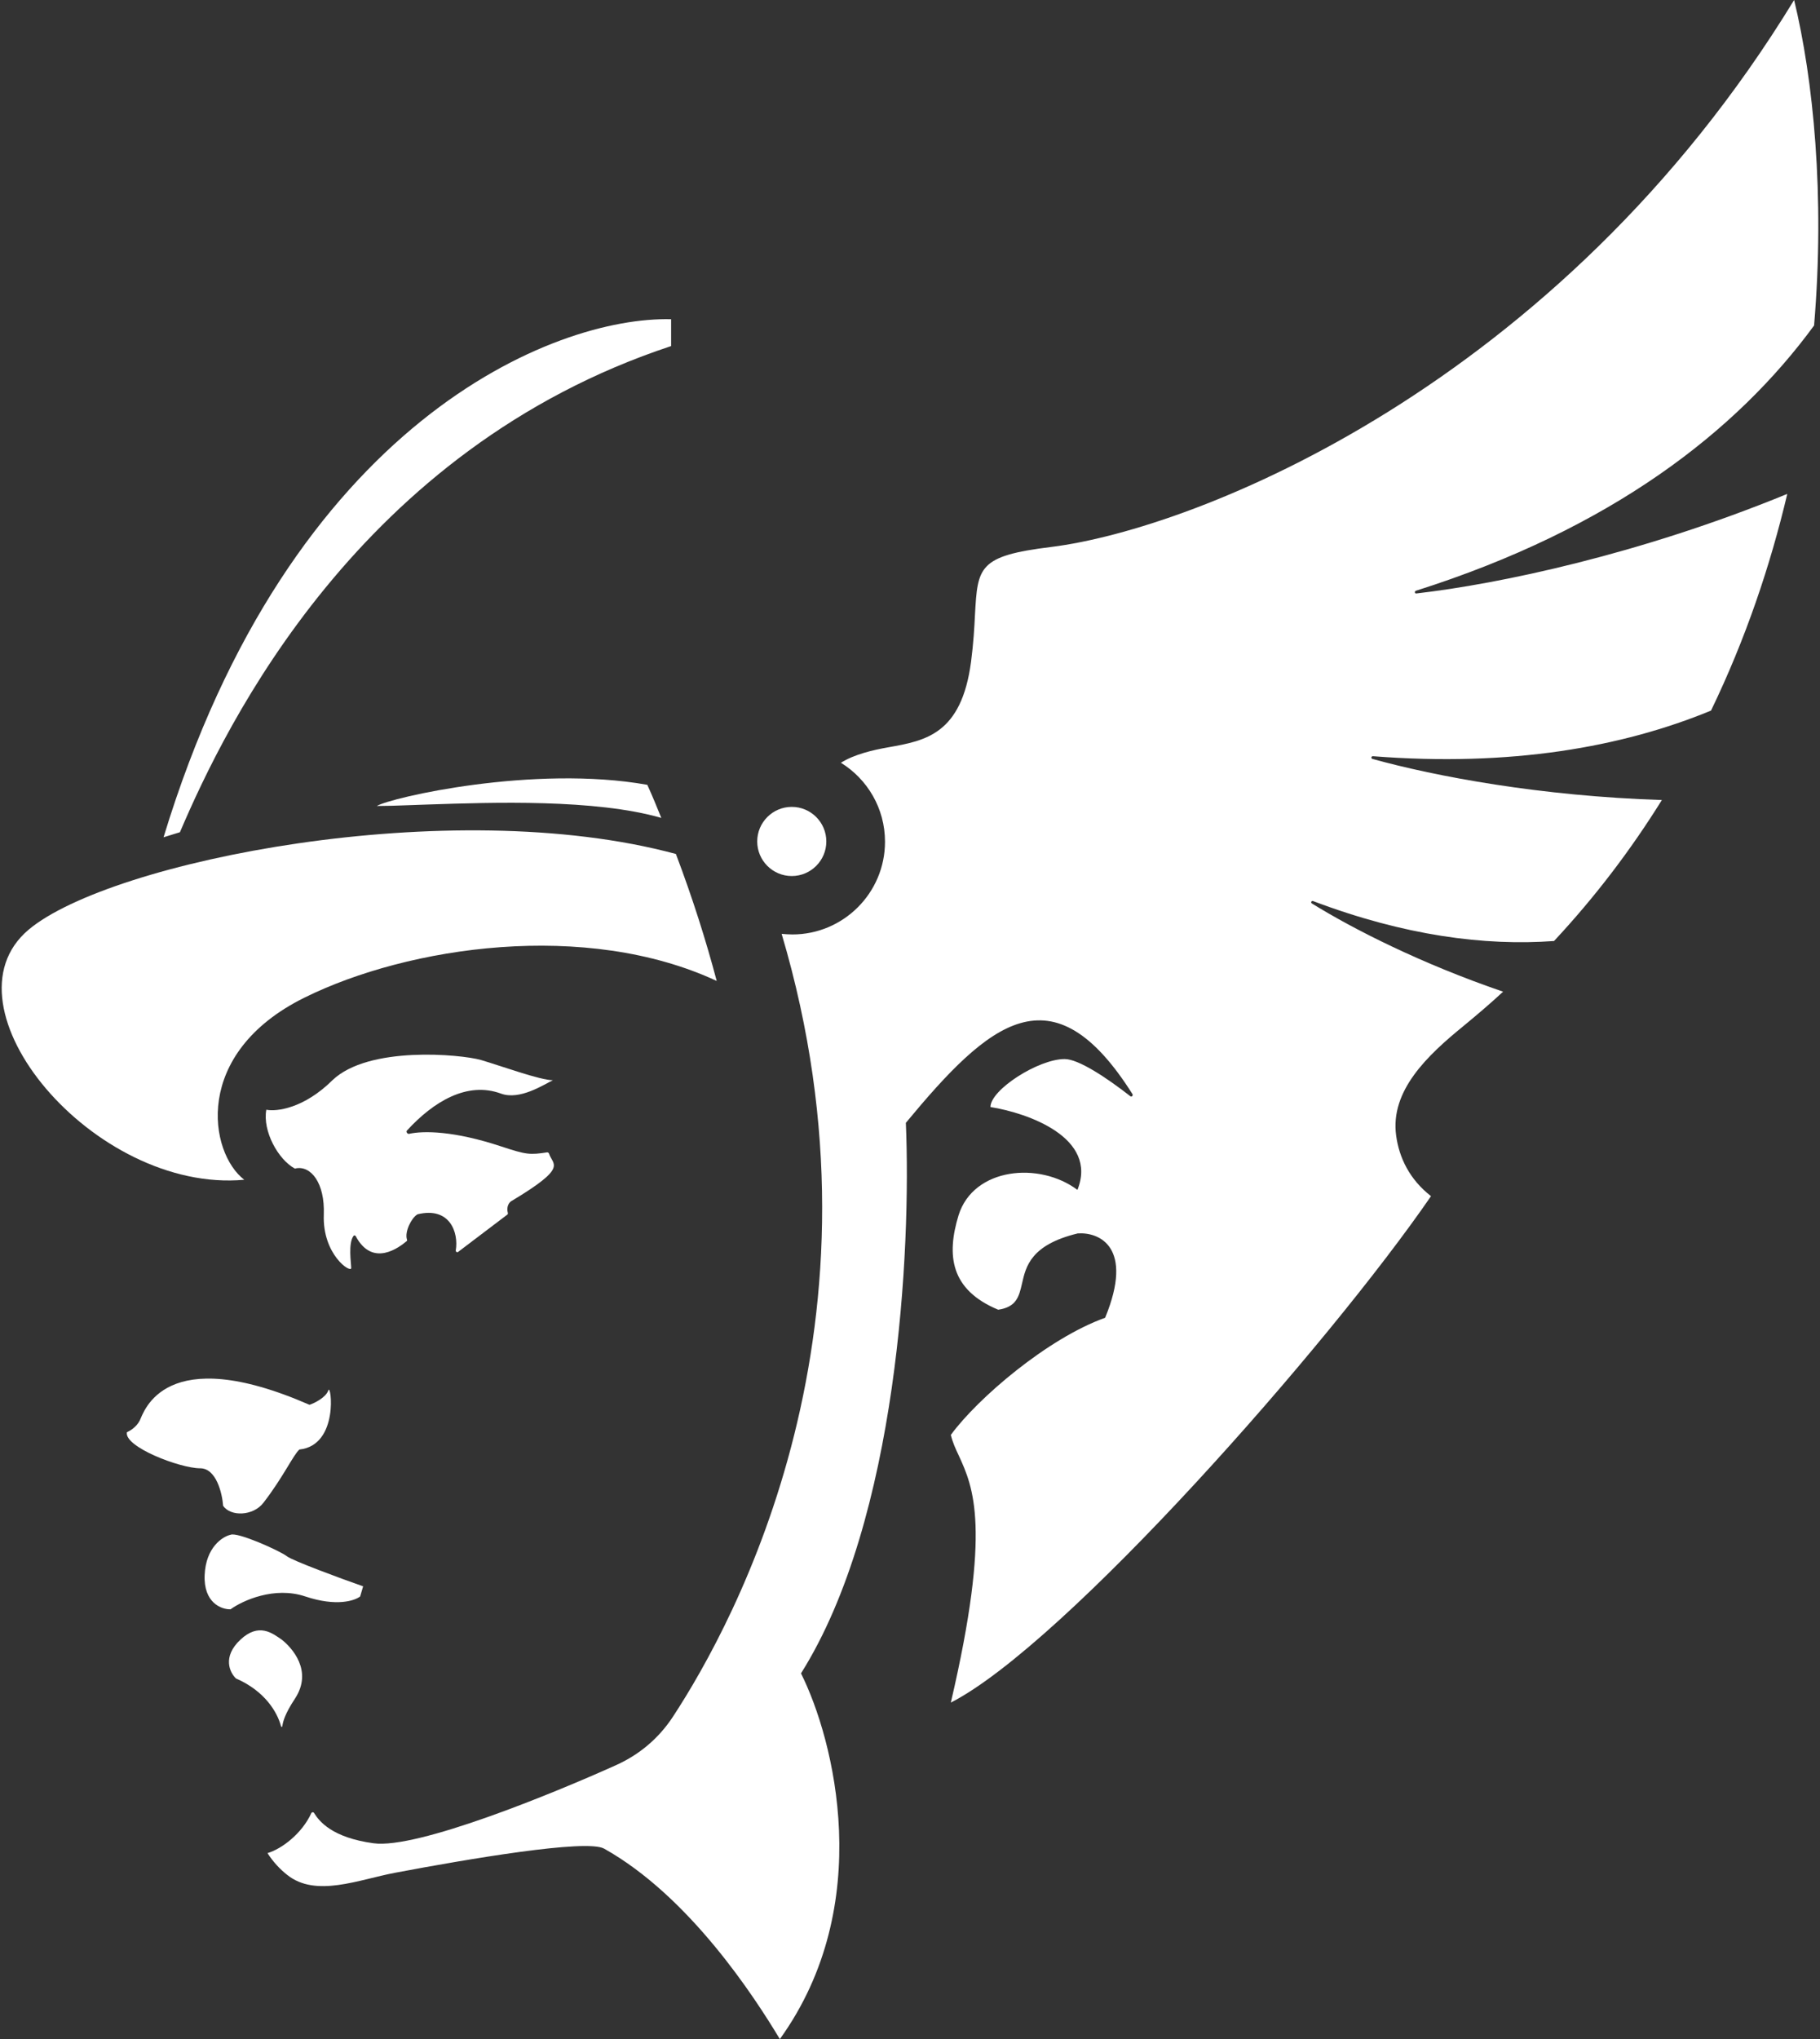
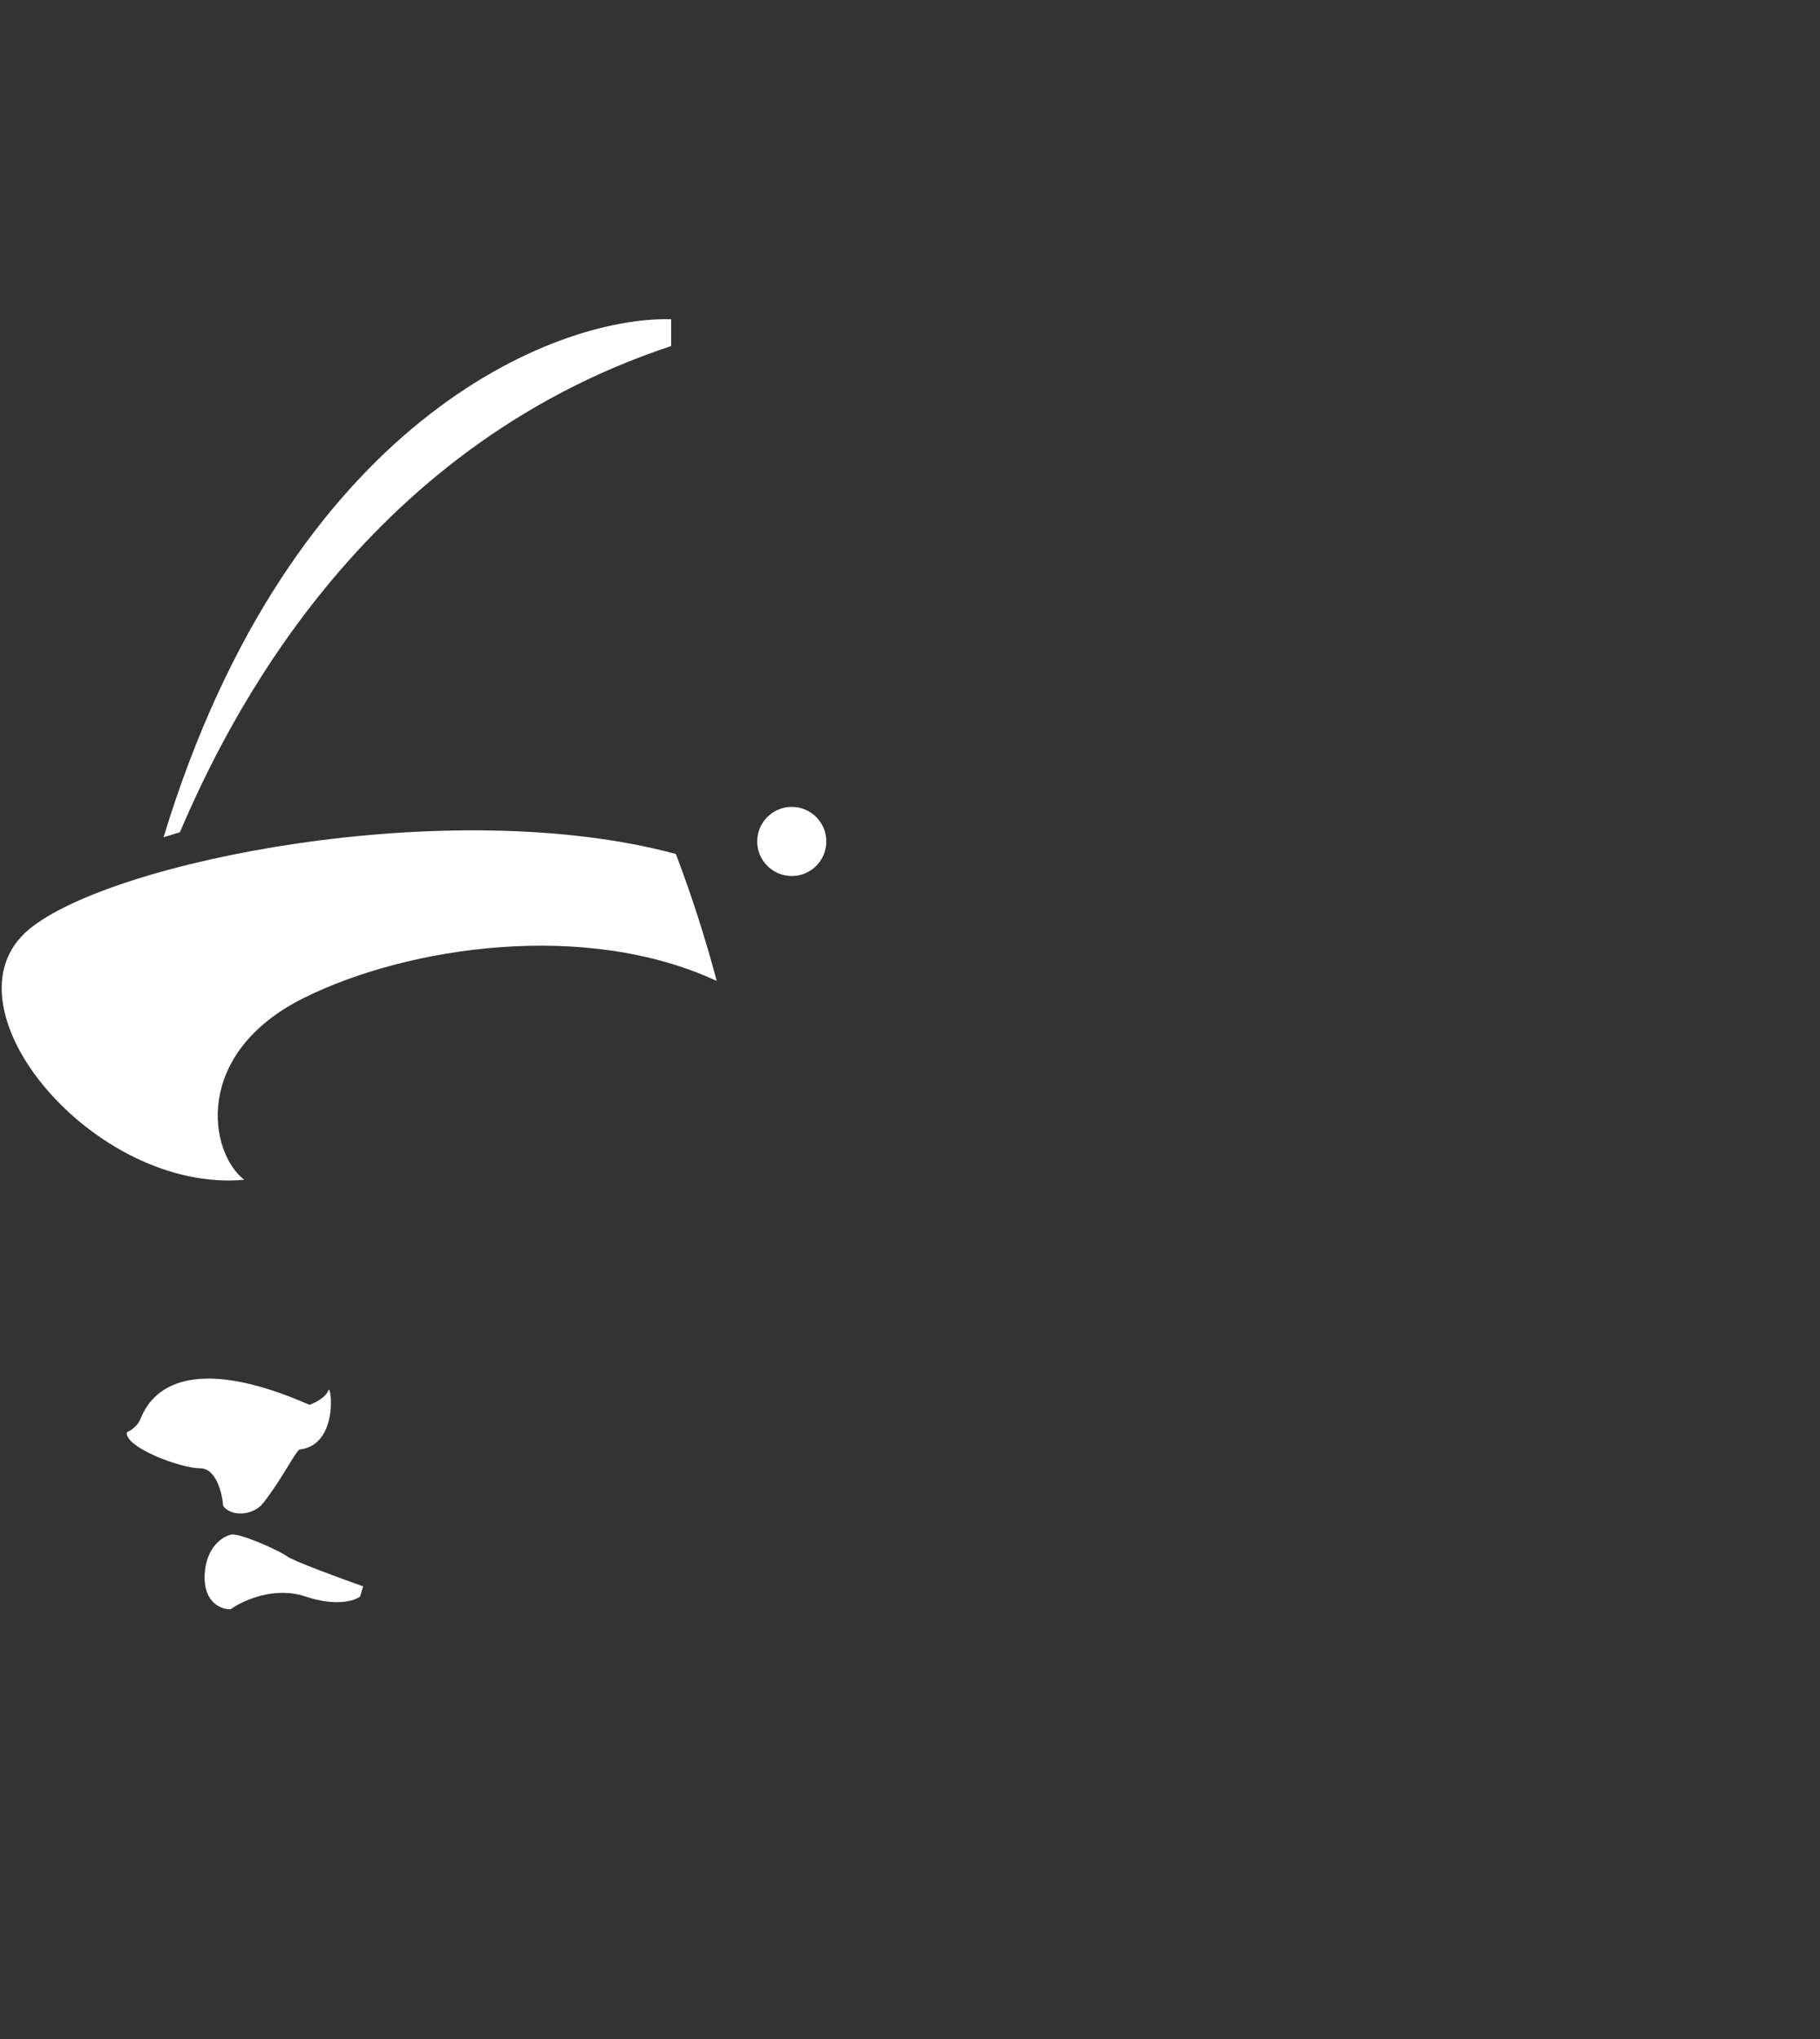
<svg xmlns="http://www.w3.org/2000/svg" width="351" height="393" viewBox="0 0 351 393" fill="none">
  <rect x="0" y="0" width="351" height="393" fill="#333333" stroke="none" />
-   <path d="M46.363 316.02C42.801 319.352 44.352 322.397 45.501 323.488C51.188 325.959 53.486 330.095 54.176 332.623C54.233 332.91 54.405 332.91 54.463 332.623C54.578 331.761 54.98 330.267 56.876 327.395C60.437 321.995 56.244 317.514 54.348 316.02C52.51 314.756 49.925 312.688 46.363 316.02Z" fill="white" />
  <path d="M39.469 303.554C39.699 298.211 42.916 296.143 44.467 295.798C45.789 295.224 53.889 298.843 55.325 299.935C56.416 300.796 65.608 304.186 70.032 305.737L69.457 307.69C68.423 308.494 64.919 309.701 58.887 307.69C52.912 305.679 46.765 308.494 44.467 310.16C42.686 310.218 39.239 308.896 39.469 303.554Z" fill="white" />
  <path d="M38.608 282.987C41.71 282.987 42.859 287.813 43.031 290.226C44.525 292.351 48.833 292.179 50.787 289.651C54.578 284.768 56.531 280.46 57.738 279.368C65.493 278.564 63.827 266.328 63.31 267.994C62.851 269.315 60.725 270.406 59.691 270.751C31.657 258.515 27.75 272.13 26.946 273.796C26.256 275.117 24.993 275.806 24.476 276.036C23.901 278.851 34.701 282.987 38.608 282.987Z" fill="white" />
-   <path d="M51.361 213.878C50.614 218.014 53.659 223.472 56.819 225.195C56.876 225.253 56.933 225.253 56.991 225.195C59.921 224.563 62.678 227.953 62.448 234.099C62.161 241.855 67.734 245.474 67.734 244.383C67.734 243.521 67.102 239.614 68.193 238.178C68.308 238.063 68.48 238.063 68.595 238.236C71.87 244.383 77.04 240.361 78.419 239.212C78.534 239.155 78.534 238.983 78.476 238.868C78.017 237.317 79.395 234.731 80.43 234.099C80.43 234.099 80.487 234.099 80.487 234.042C86.806 232.491 88.472 237.604 87.898 240.993C87.84 241.223 88.185 241.453 88.357 241.28L97.836 234.099C97.951 234.042 97.951 233.927 97.951 233.812C97.606 232.606 98.181 231.744 98.583 231.514C109.728 224.85 106.568 224.563 105.879 222.323C105.821 222.208 105.706 222.093 105.534 222.093C102.145 222.61 101.513 222.552 96.63 220.944C87.61 217.957 81.693 217.899 78.878 218.531C78.591 218.589 78.246 218.129 78.476 217.899C83.589 212.327 90.081 208.363 96.63 210.776C100.249 212.097 104.845 209.052 106.626 208.191C104.155 208.191 96.63 205.433 92.723 204.284C88.817 203.193 71.066 201.527 64.114 208.191C58.599 213.648 53.314 214.28 51.361 213.878Z" fill="white" />
  <path d="M159.363 162.175C159.363 165.852 156.375 168.839 152.699 168.839C149.022 168.839 146.035 165.852 146.035 162.175C146.035 158.498 149.022 155.511 152.699 155.511C156.375 155.511 159.363 158.498 159.363 162.175Z" fill="white" />
-   <path fill-rule="evenodd" clip-rule="evenodd" d="M349.859 62.733C334.923 83.127 310.795 101.912 273.051 113.861C272.764 113.976 272.822 114.436 273.166 114.378C289.137 112.54 316.252 106.853 344.689 95.191C341.414 109.036 336.646 123.168 329.982 136.955C312.805 144.021 291.32 147.813 264.779 145.745C264.434 145.745 264.377 146.147 264.664 146.262C276.9 149.651 297.122 153.443 320.503 154.19C314.643 163.611 307.75 172.745 299.707 181.363C286.322 182.339 270.868 180.328 253.232 173.665C252.945 173.55 252.715 173.952 253.002 174.124C260.987 179.065 274.085 185.729 289.884 191.129C287.413 193.427 284.828 195.61 282.186 197.793C275.349 203.365 268.053 210.201 269.26 218.876C269.834 223.127 271.845 227.321 275.981 230.538C256.219 259.262 205.378 316.882 183.375 328.141C191.246 294.42 187.684 286.607 184.927 280.575C184.295 279.253 183.72 277.99 183.375 276.553C188.546 269.487 202.046 257.94 213.133 253.976C218.763 240.304 211.984 237.432 207.848 237.719C198.829 239.902 197.852 244.038 197.105 247.37C196.531 249.84 196.071 251.908 192.51 252.425C183.261 248.576 182.514 241.912 184.869 234.214C187.741 225.023 200.437 223.816 207.791 229.331C211.812 219.278 198.254 214.51 191.016 213.361C191.016 210.029 200.265 204.112 205.321 204.112C207.963 204.112 213.306 207.616 218.016 211.293C218.246 211.465 218.533 211.178 218.419 210.891C202.965 186.418 190.786 196.988 174.701 216.406C175.735 240.821 173.15 292.869 154.479 322.512C160.856 335.265 169.013 367.149 150.4 393C145.46 384.785 132.936 365.483 116.506 356.291C113.117 354.395 90.195 358.302 76.178 360.944C69.169 362.265 60.897 365.77 55.382 361.346C54.061 360.312 52.682 358.876 51.59 357.153C54.348 356.348 58.254 353.361 60.035 349.455C60.15 349.225 60.437 349.225 60.552 349.397C61.586 351.063 64.056 354.165 72.042 355.257C80.429 356.406 106.568 345.72 118.919 340.148C123.343 338.137 127.019 335.035 129.719 330.956C141.956 312.343 172.977 254.896 150.745 179.984C151.435 180.041 152.124 180.099 152.813 180.099C162.637 180.099 170.679 172.113 170.679 162.232C170.679 155.798 167.29 150.168 162.177 147.009C164.705 145.4 168.382 144.539 171.369 144.021C178.435 142.758 185.444 141.551 187.282 127.477C187.742 123.915 187.914 120.927 188.029 118.515C188.546 109.266 188.661 107.14 202.735 105.417C230.483 101.97 300.511 74.51 346.01 0C349.687 15.224 351.985 37.571 349.859 62.733Z" fill="white" />
  <path fill-rule="evenodd" clip-rule="evenodd" d="M34.701 160.394C43.605 139.541 69.285 86.574 129.432 66.697V61.526C106.97 60.952 55.957 81.174 31.541 161.371L34.701 160.394ZM47.11 227.378C40.331 222.208 36.999 203.02 58.714 192.278C78.821 182.339 113.002 177.341 138.222 189.06C136.154 181.248 133.569 173.09 130.352 164.588C86.864 152.868 21.258 165.966 5.518 179.179C-12.004 193.944 18.099 230.021 47.11 227.378Z" fill="white" />
-   <path fill-rule="evenodd" clip-rule="evenodd" d="M124.837 151.26C102.949 147.353 75.317 153.73 72.674 155.339C74.34 155.339 76.638 155.281 79.395 155.166C80.429 155.109 81.521 155.109 82.67 155.051C94.964 154.649 114.783 153.96 127.537 157.637C126.675 155.511 125.813 153.385 124.837 151.26Z" fill="white" />
</svg>